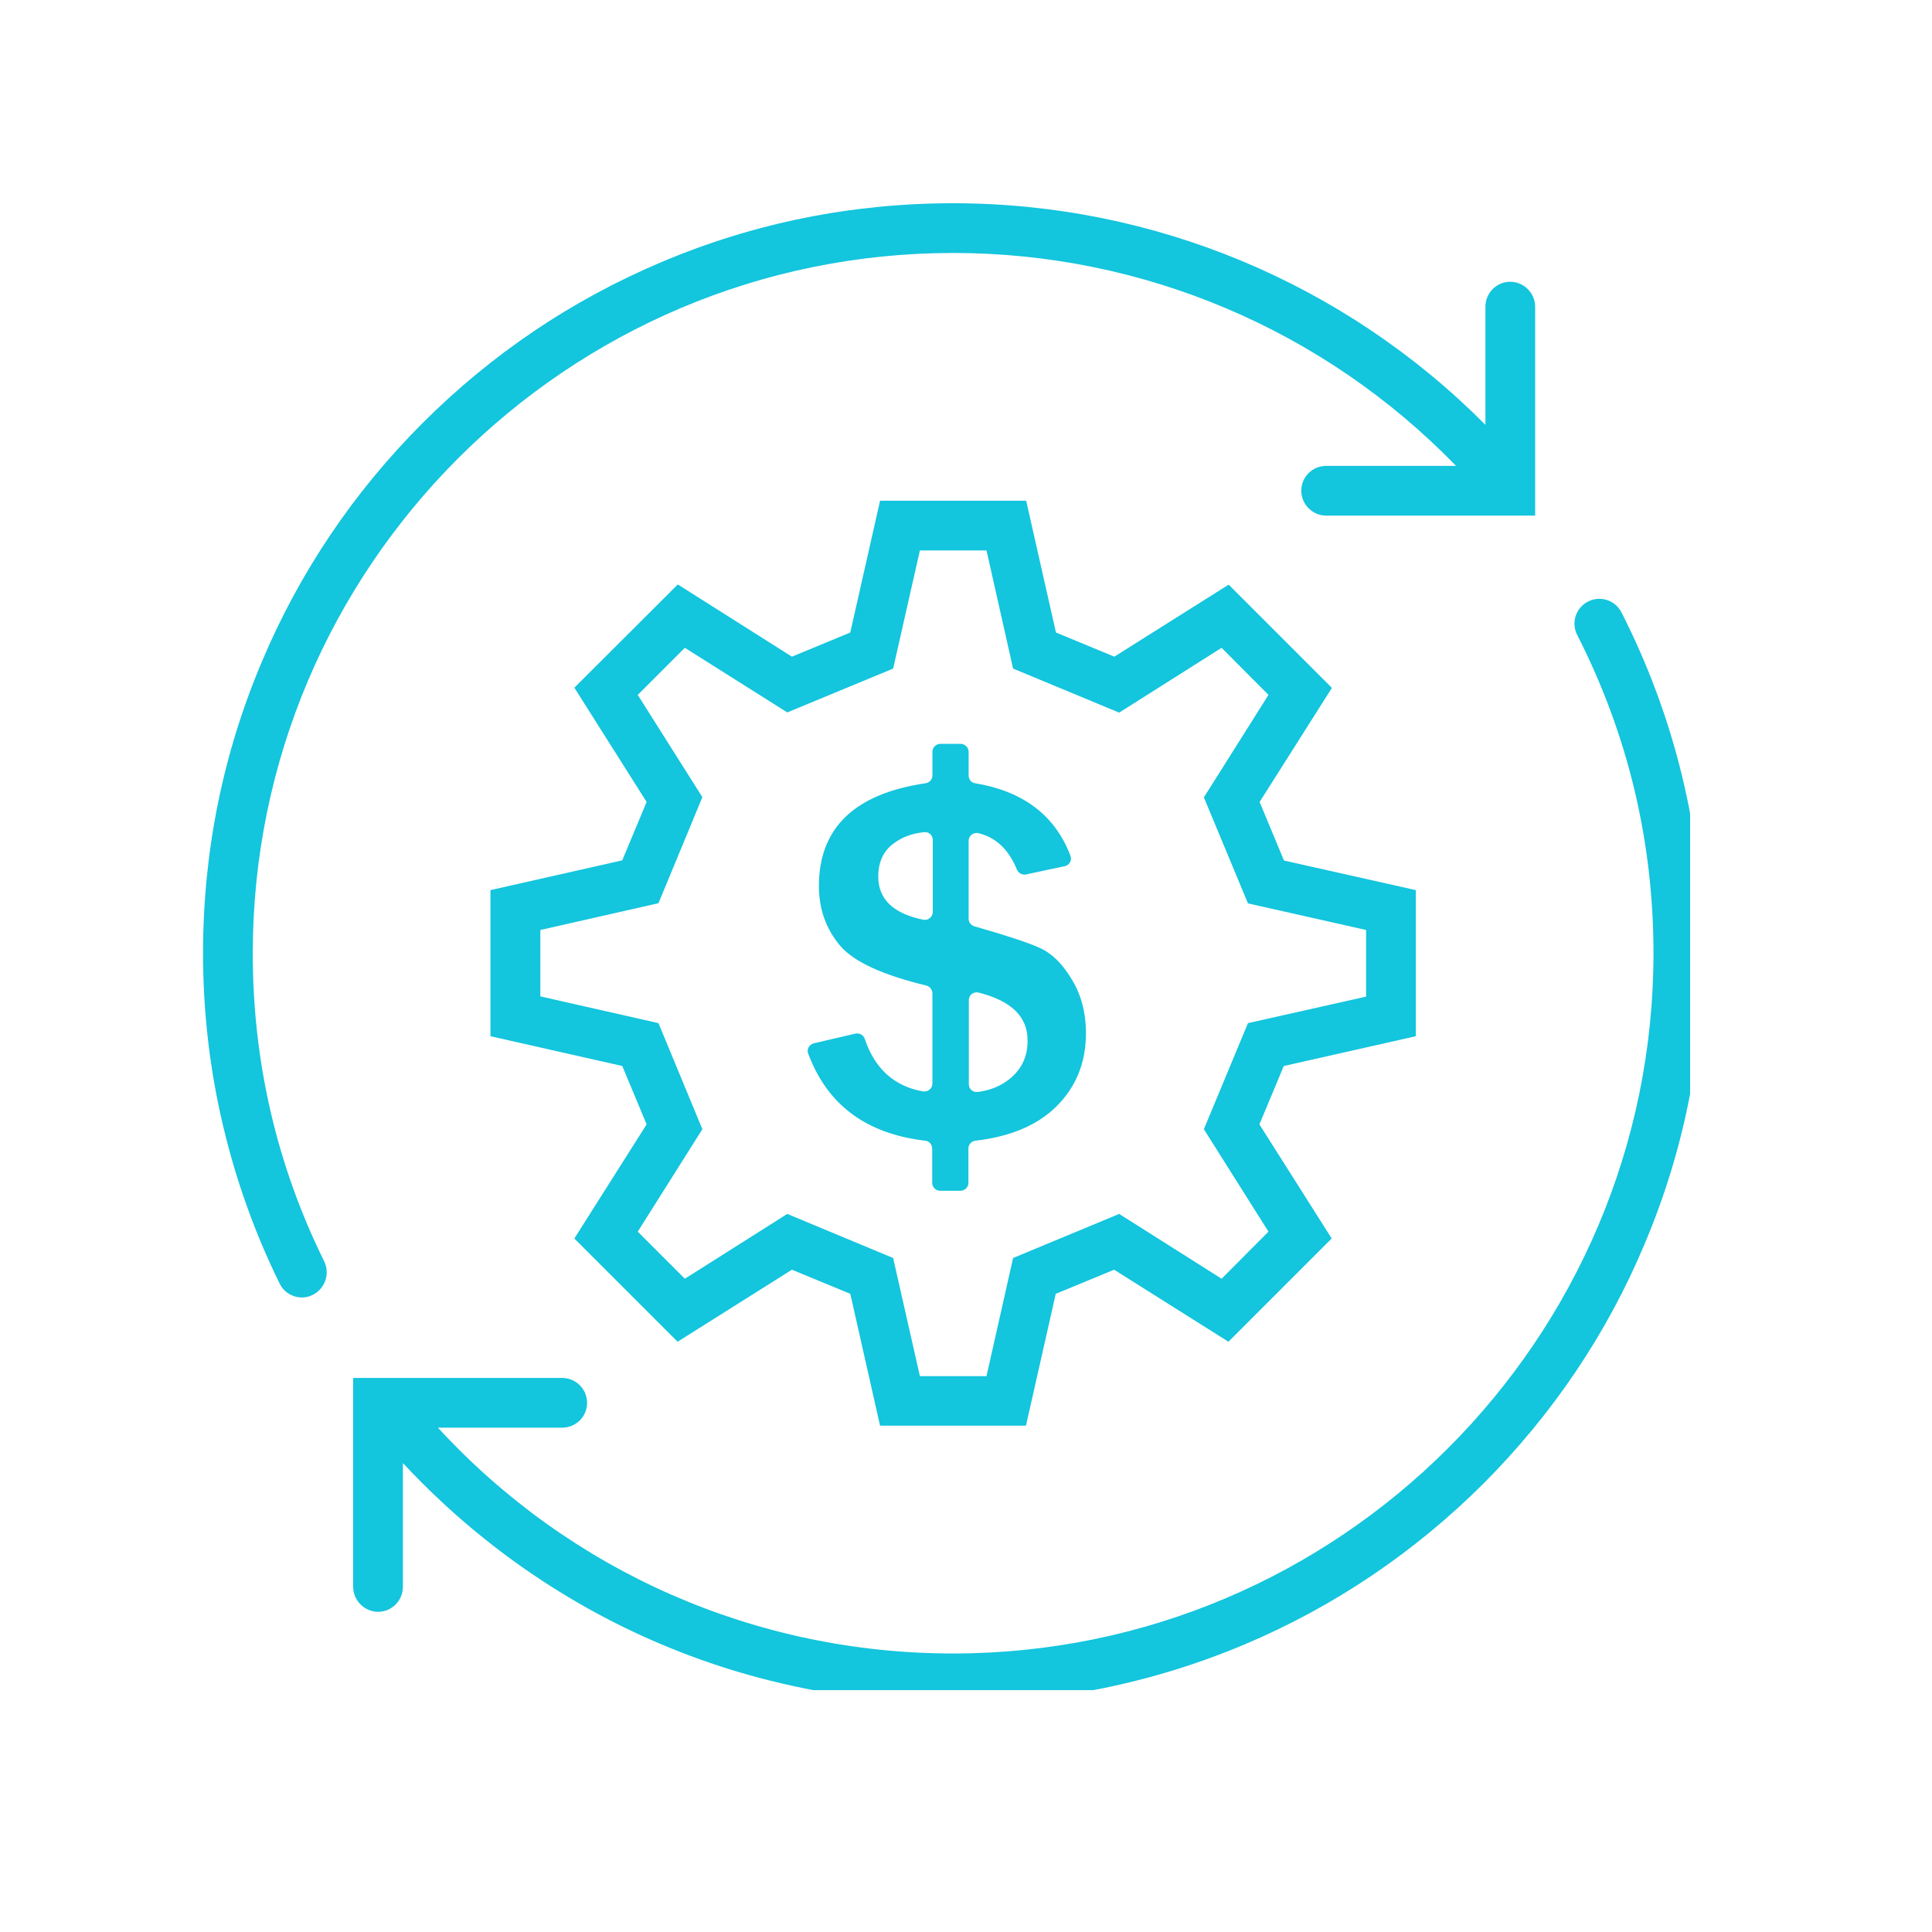
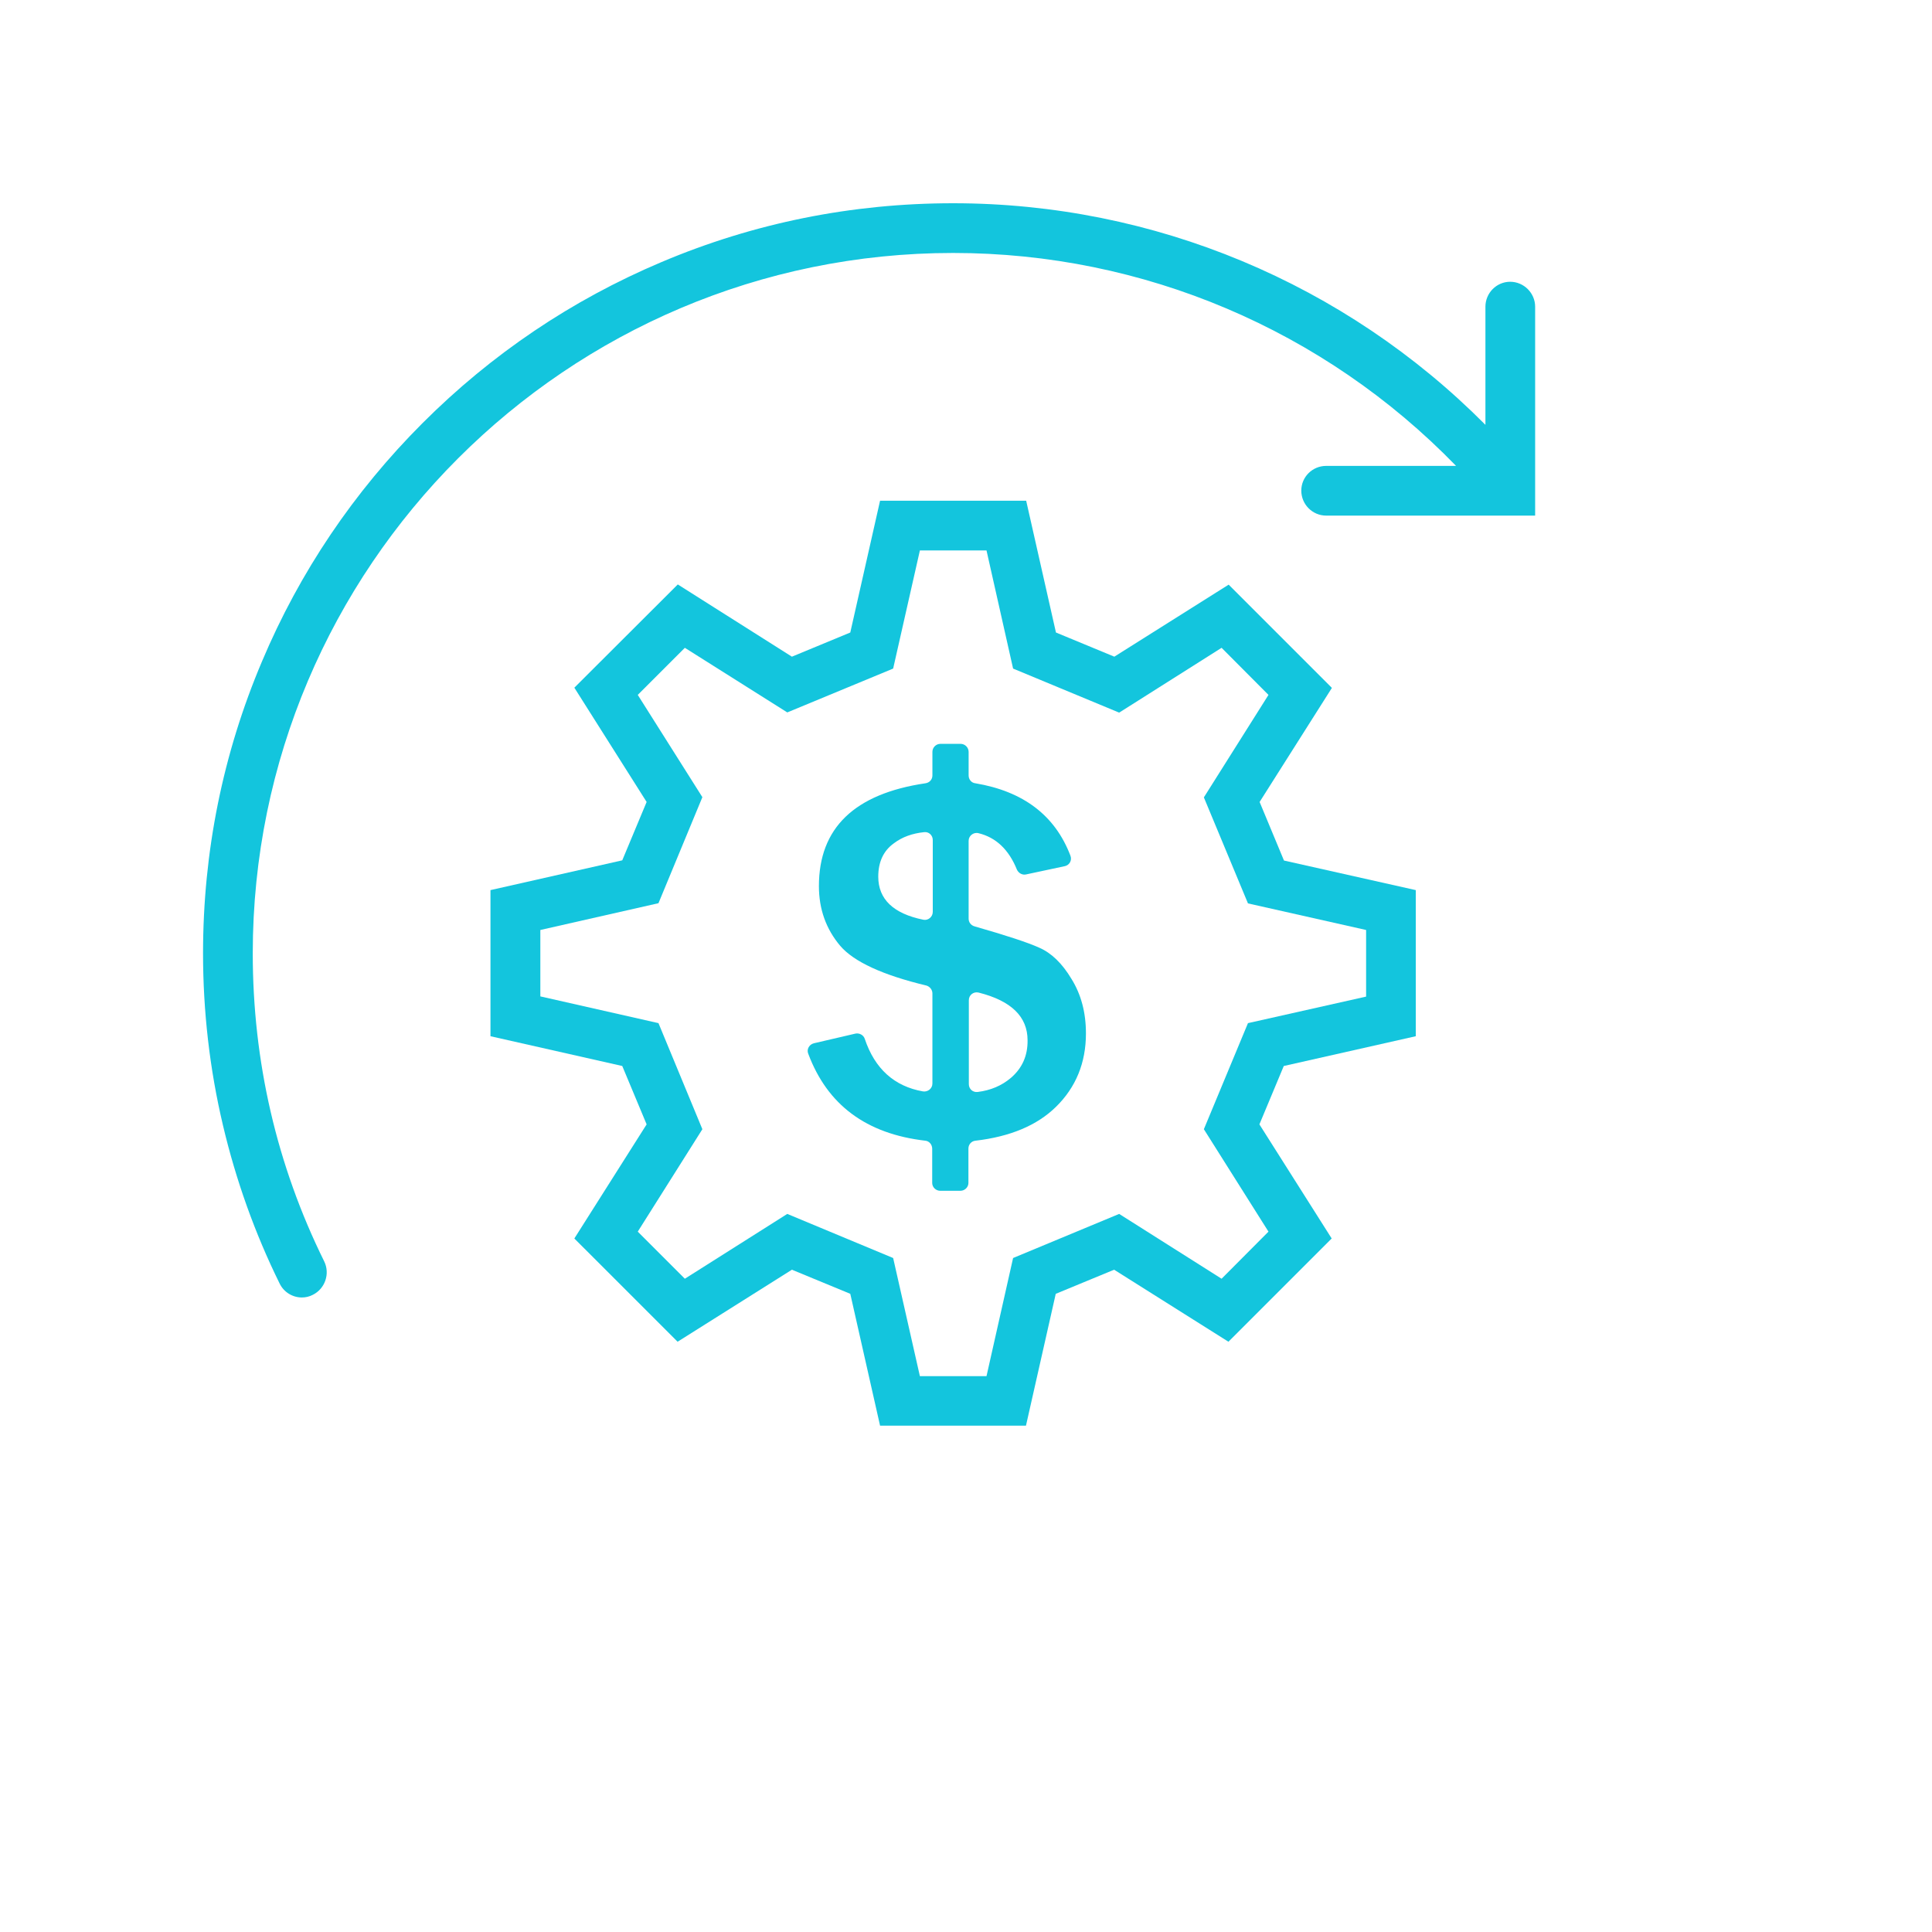
<svg xmlns="http://www.w3.org/2000/svg" width="50" viewBox="0 0 37.5 37.5" height="50" preserveAspectRatio="xMidYMid meet">
  <defs>
    <clipPath id="328363f023">
-       <path d="M 6 11 L 32.805 11 L 32.805 32.805 L 6 32.805 Z M 6 11 " clip-rule="nonzero" />
-     </clipPath>
+       </clipPath>
    <clipPath id="6119cf695c">
      <path d="M 3.941 3.941 L 30 3.941 L 30 26 L 3.941 26 Z M 3.941 3.941 " clip-rule="nonzero" />
    </clipPath>
  </defs>
  <g clip-path="url(#328363f023)">
-     <path fill="#13c5dd" d="M 32.645 15.047 C 32.379 13.953 31.984 12.891 31.473 11.887 C 31.352 11.648 31.059 11.555 30.824 11.676 C 30.586 11.797 30.492 12.086 30.613 12.324 C 31.594 14.246 32.094 16.328 32.094 18.5 C 32.094 25.996 25.996 32.094 18.5 32.094 C 14.668 32.094 11.074 30.508 8.5 27.711 L 10.91 27.711 C 11.18 27.711 11.395 27.496 11.395 27.23 C 11.395 26.961 11.18 26.746 10.91 26.746 L 6.855 26.746 L 6.855 30.801 C 6.855 31.066 7.074 31.285 7.34 31.285 C 7.605 31.285 7.82 31.066 7.82 30.801 L 7.82 28.398 C 8.309 28.922 8.832 29.41 9.387 29.855 C 10.223 30.527 11.133 31.105 12.094 31.578 C 13.07 32.055 14.102 32.426 15.16 32.672 C 16.25 32.93 17.371 33.059 18.5 33.059 C 20.465 33.059 22.371 32.672 24.168 31.914 C 25.902 31.18 27.457 30.129 28.797 28.793 C 30.133 27.453 31.184 25.898 31.914 24.164 C 32.676 22.367 33.062 20.461 33.062 18.496 C 33.059 17.336 32.918 16.172 32.645 15.047 Z M 32.645 15.047 " fill-opacity="1" fill-rule="nonzero" />
+     <path fill="#13c5dd" d="M 32.645 15.047 C 32.379 13.953 31.984 12.891 31.473 11.887 C 31.352 11.648 31.059 11.555 30.824 11.676 C 30.586 11.797 30.492 12.086 30.613 12.324 C 31.594 14.246 32.094 16.328 32.094 18.5 C 32.094 25.996 25.996 32.094 18.5 32.094 C 14.668 32.094 11.074 30.508 8.5 27.711 L 10.91 27.711 C 11.18 27.711 11.395 27.496 11.395 27.23 C 11.395 26.961 11.18 26.746 10.91 26.746 L 6.855 26.746 L 6.855 30.801 C 6.855 31.066 7.074 31.285 7.34 31.285 C 7.605 31.285 7.82 31.066 7.82 30.801 L 7.82 28.398 C 8.309 28.922 8.832 29.41 9.387 29.855 C 10.223 30.527 11.133 31.105 12.094 31.578 C 13.07 32.055 14.102 32.426 15.16 32.672 C 20.465 33.059 22.371 32.672 24.168 31.914 C 25.902 31.18 27.457 30.129 28.797 28.793 C 30.133 27.453 31.184 25.898 31.914 24.164 C 32.676 22.367 33.062 20.461 33.062 18.496 C 33.059 17.336 32.918 16.172 32.645 15.047 Z M 32.645 15.047 " fill-opacity="1" fill-rule="nonzero" />
  </g>
  <g clip-path="url(#6119cf695c)">
    <path fill="#13c5dd" d="M 4.906 18.504 C 4.906 11.008 11.004 4.91 18.5 4.91 C 22.195 4.91 25.703 6.406 28.262 9.043 L 25.742 9.043 C 25.473 9.043 25.258 9.258 25.258 9.523 C 25.258 9.789 25.473 10.008 25.742 10.008 L 29.797 10.008 L 29.797 5.953 C 29.797 5.688 29.578 5.469 29.312 5.469 C 29.047 5.469 28.832 5.688 28.832 5.953 L 28.832 8.246 C 26.105 5.5 22.398 3.945 18.5 3.945 C 16.535 3.945 14.629 4.328 12.832 5.09 C 11.098 5.824 9.543 6.871 8.203 8.211 C 6.867 9.547 5.816 11.105 5.086 12.836 C 4.324 14.633 3.941 16.539 3.941 18.504 C 3.941 19.629 4.07 20.754 4.328 21.844 C 4.578 22.902 4.945 23.934 5.426 24.91 C 5.508 25.082 5.68 25.184 5.859 25.184 C 5.93 25.184 6.004 25.168 6.07 25.133 C 6.309 25.016 6.41 24.723 6.293 24.484 C 5.371 22.617 4.906 20.602 4.906 18.504 Z M 4.906 18.504 " fill-opacity="1" fill-rule="nonzero" />
  </g>
  <path fill="#13c5dd" d="M 27.48 20.113 L 27.48 17.277 L 24.922 16.703 L 24.449 15.566 L 25.852 13.352 L 23.848 11.348 L 21.629 12.746 L 20.496 12.277 L 19.918 9.719 L 17.082 9.719 L 16.504 12.277 L 15.371 12.746 L 13.156 11.344 L 11.148 13.348 L 12.551 15.566 L 12.078 16.699 L 9.52 17.277 L 9.52 20.113 L 12.078 20.691 L 12.551 21.824 L 11.148 24.039 L 13.152 26.043 L 15.371 24.645 L 16.504 25.113 L 17.082 27.672 L 19.914 27.672 L 20.492 25.113 L 21.625 24.645 L 23.844 26.043 L 25.848 24.039 L 24.445 21.824 L 24.918 20.691 Z M 24.621 23.906 L 23.711 24.82 L 21.723 23.562 L 19.664 24.418 L 19.148 26.711 L 17.855 26.711 L 17.336 24.418 L 15.281 23.562 L 13.293 24.82 L 12.379 23.906 L 13.633 21.918 L 12.781 19.859 L 10.488 19.34 L 10.488 18.051 L 12.781 17.531 L 13.633 15.473 L 12.379 13.488 L 13.293 12.574 L 15.281 13.828 L 17.336 12.977 L 17.855 10.684 L 19.148 10.684 L 19.664 12.977 L 21.723 13.832 L 23.711 12.574 L 24.621 13.488 L 23.367 15.477 L 24.223 17.535 L 26.516 18.051 L 26.516 19.344 L 24.223 19.859 L 23.367 21.918 Z M 24.621 23.906 " fill-opacity="1" fill-rule="nonzero" />
  <path fill="#13c5dd" d="M 20.172 18.395 C 19.949 18.293 19.527 18.156 18.914 17.98 C 18.848 17.961 18.801 17.902 18.801 17.832 L 18.801 16.32 C 18.801 16.223 18.895 16.148 18.992 16.172 C 19.332 16.254 19.582 16.492 19.738 16.879 C 19.77 16.949 19.844 16.988 19.914 16.973 L 20.668 16.812 C 20.758 16.793 20.812 16.699 20.777 16.609 C 20.48 15.828 19.863 15.359 18.93 15.203 C 18.855 15.195 18.801 15.129 18.801 15.051 L 18.801 14.594 C 18.801 14.508 18.73 14.438 18.645 14.438 L 18.254 14.438 C 18.168 14.438 18.098 14.508 18.098 14.594 L 18.098 15.051 C 18.098 15.129 18.043 15.191 17.965 15.203 C 16.586 15.406 15.895 16.07 15.895 17.199 C 15.895 17.648 16.035 18.035 16.309 18.359 C 16.574 18.668 17.133 18.926 17.98 19.129 C 18.047 19.148 18.098 19.211 18.098 19.281 L 18.098 21.031 C 18.098 21.129 18.008 21.199 17.914 21.184 C 17.359 21.086 16.98 20.746 16.785 20.164 C 16.762 20.09 16.68 20.047 16.605 20.062 L 15.797 20.25 C 15.707 20.273 15.652 20.367 15.688 20.453 C 16.059 21.445 16.812 22.008 17.961 22.141 C 18.035 22.148 18.094 22.215 18.094 22.297 L 18.094 22.961 C 18.094 23.043 18.164 23.113 18.25 23.113 L 18.641 23.113 C 18.727 23.113 18.797 23.043 18.797 22.961 L 18.797 22.293 C 18.797 22.215 18.855 22.148 18.934 22.141 C 19.609 22.062 20.129 21.844 20.496 21.484 C 20.883 21.105 21.078 20.629 21.078 20.059 C 21.078 19.652 20.984 19.301 20.797 19 C 20.617 18.699 20.406 18.496 20.172 18.395 Z M 18.105 17.699 C 18.105 17.797 18.016 17.871 17.922 17.852 C 17.34 17.734 17.047 17.453 17.047 17.016 C 17.047 16.73 17.148 16.512 17.352 16.367 C 17.512 16.246 17.707 16.176 17.938 16.152 C 18.027 16.141 18.105 16.211 18.105 16.305 Z M 19.621 20.922 C 19.441 21.074 19.227 21.164 18.977 21.195 C 18.883 21.207 18.805 21.137 18.805 21.043 L 18.805 19.414 C 18.805 19.312 18.898 19.242 18.996 19.266 C 19.629 19.426 19.945 19.734 19.945 20.191 C 19.949 20.492 19.84 20.734 19.621 20.922 Z M 19.621 20.922 " fill-opacity="1" fill-rule="nonzero" />
</svg>